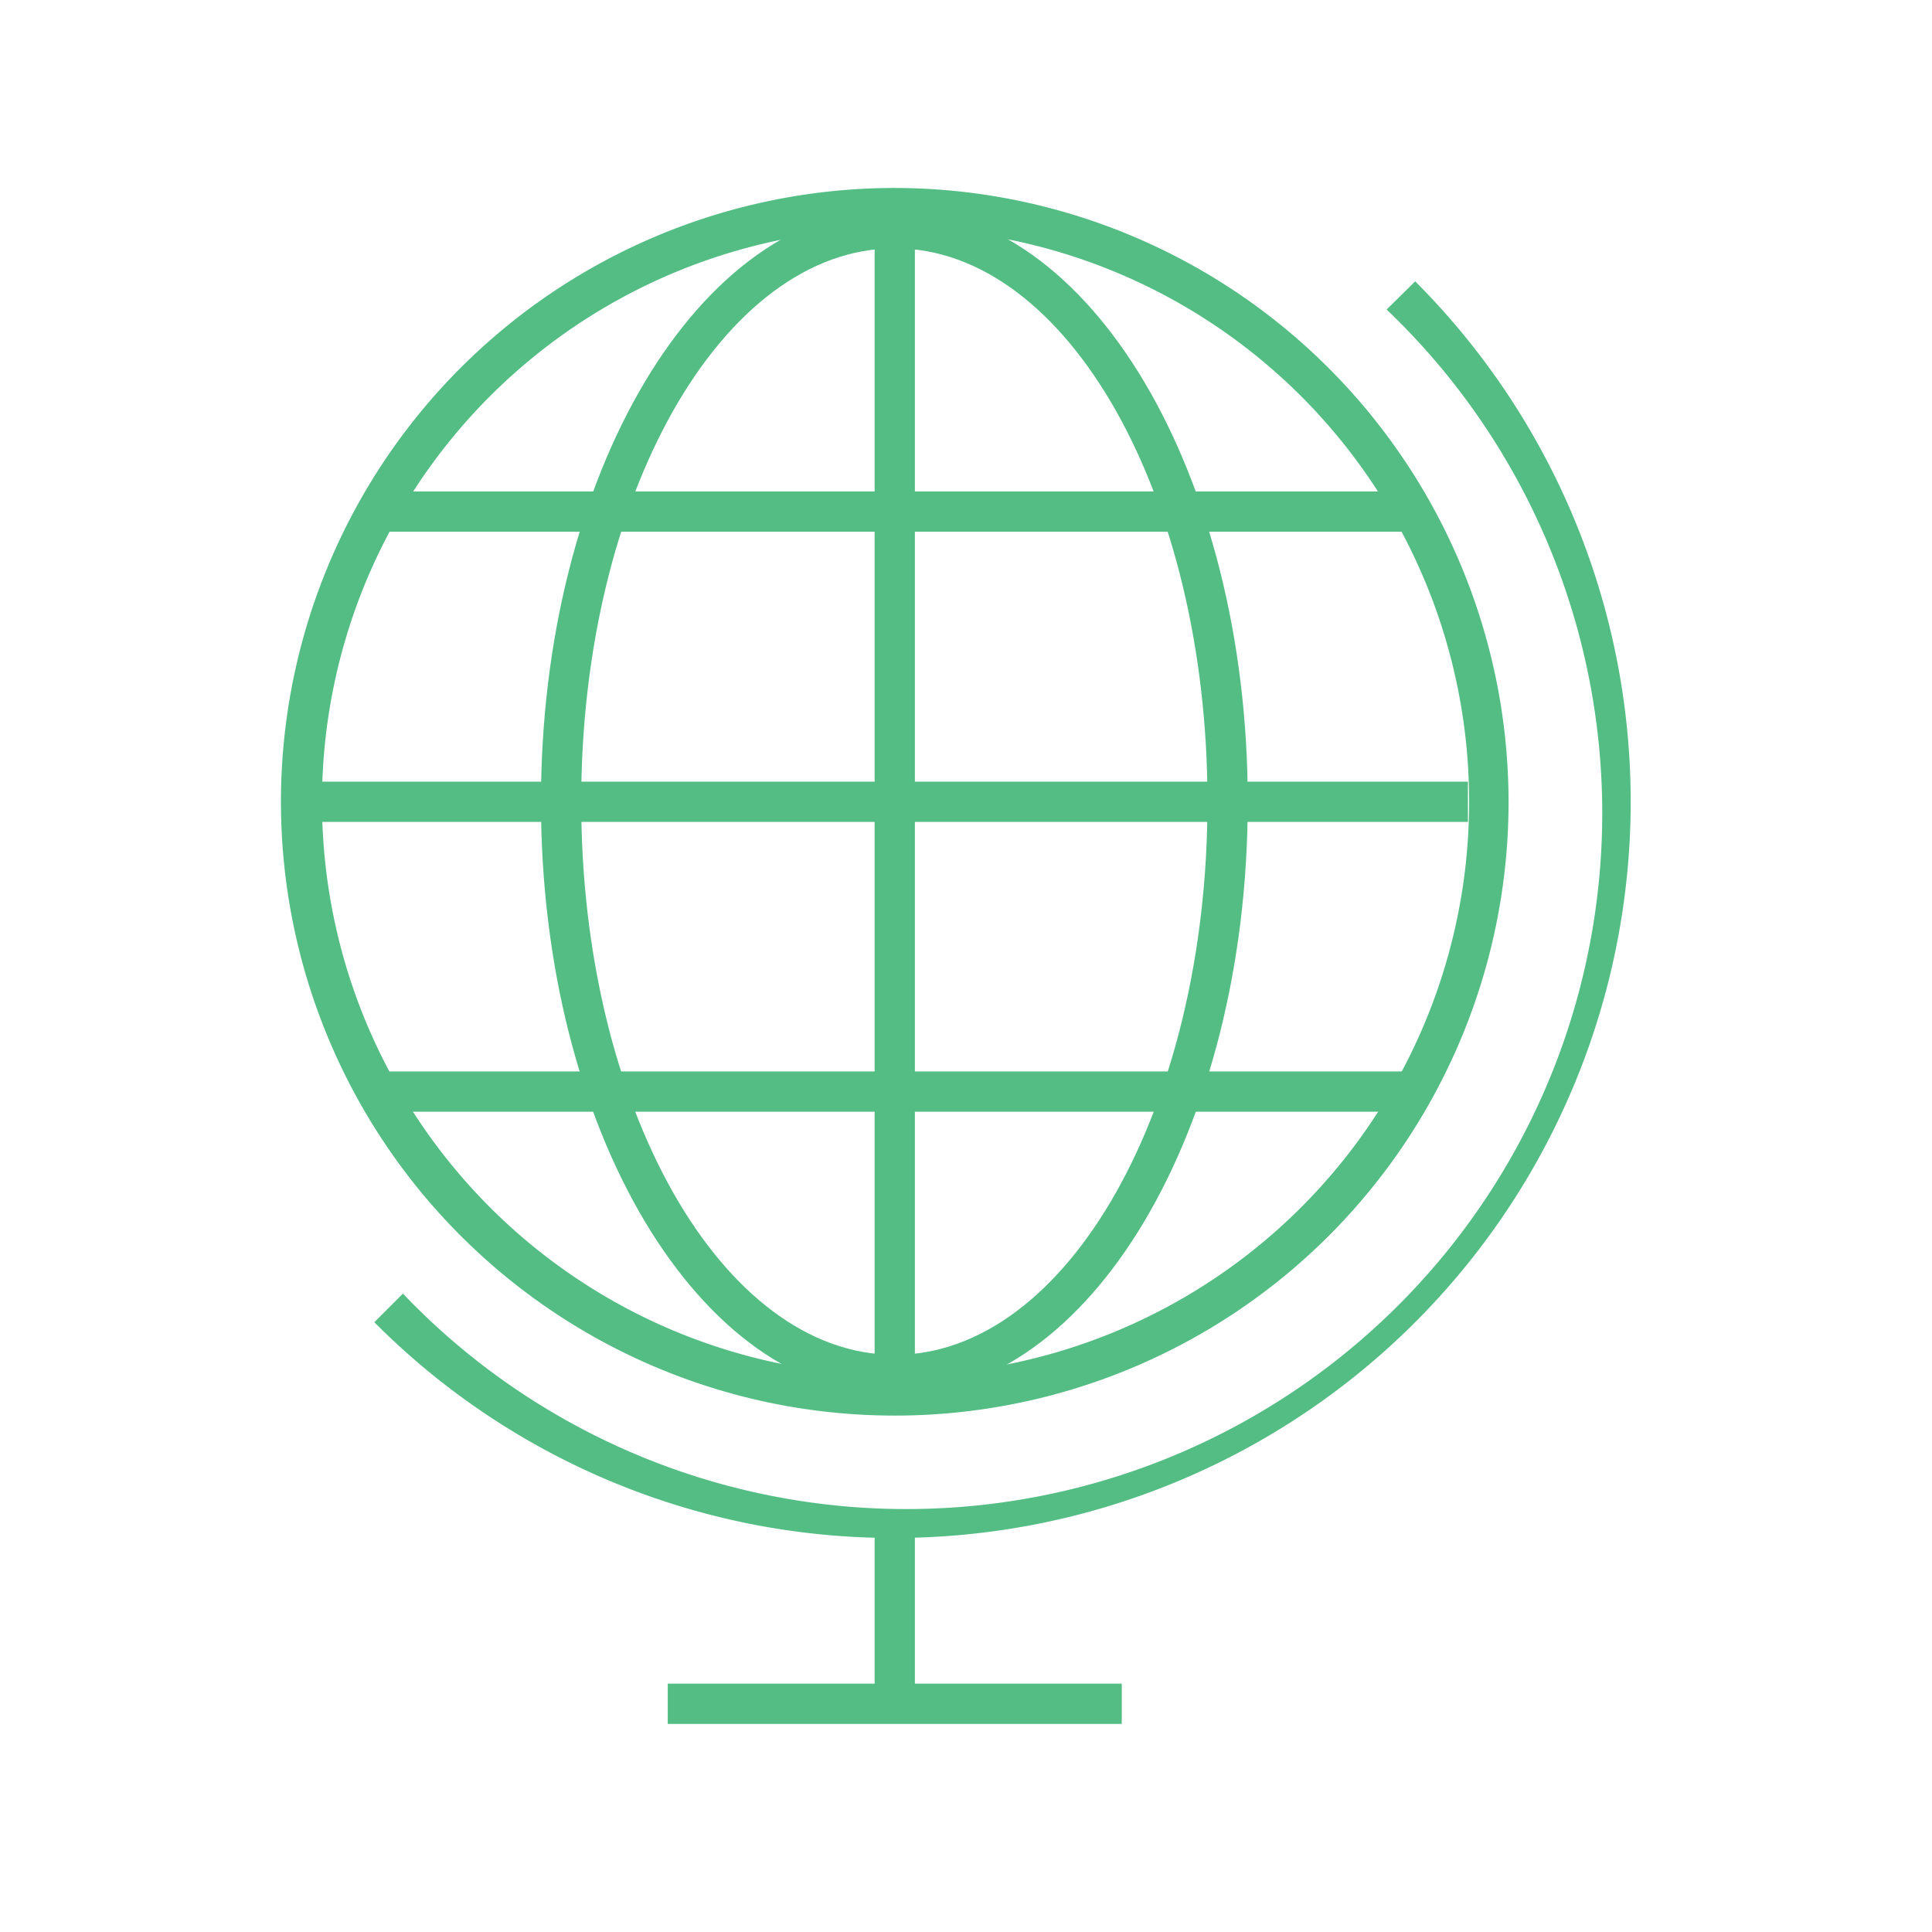
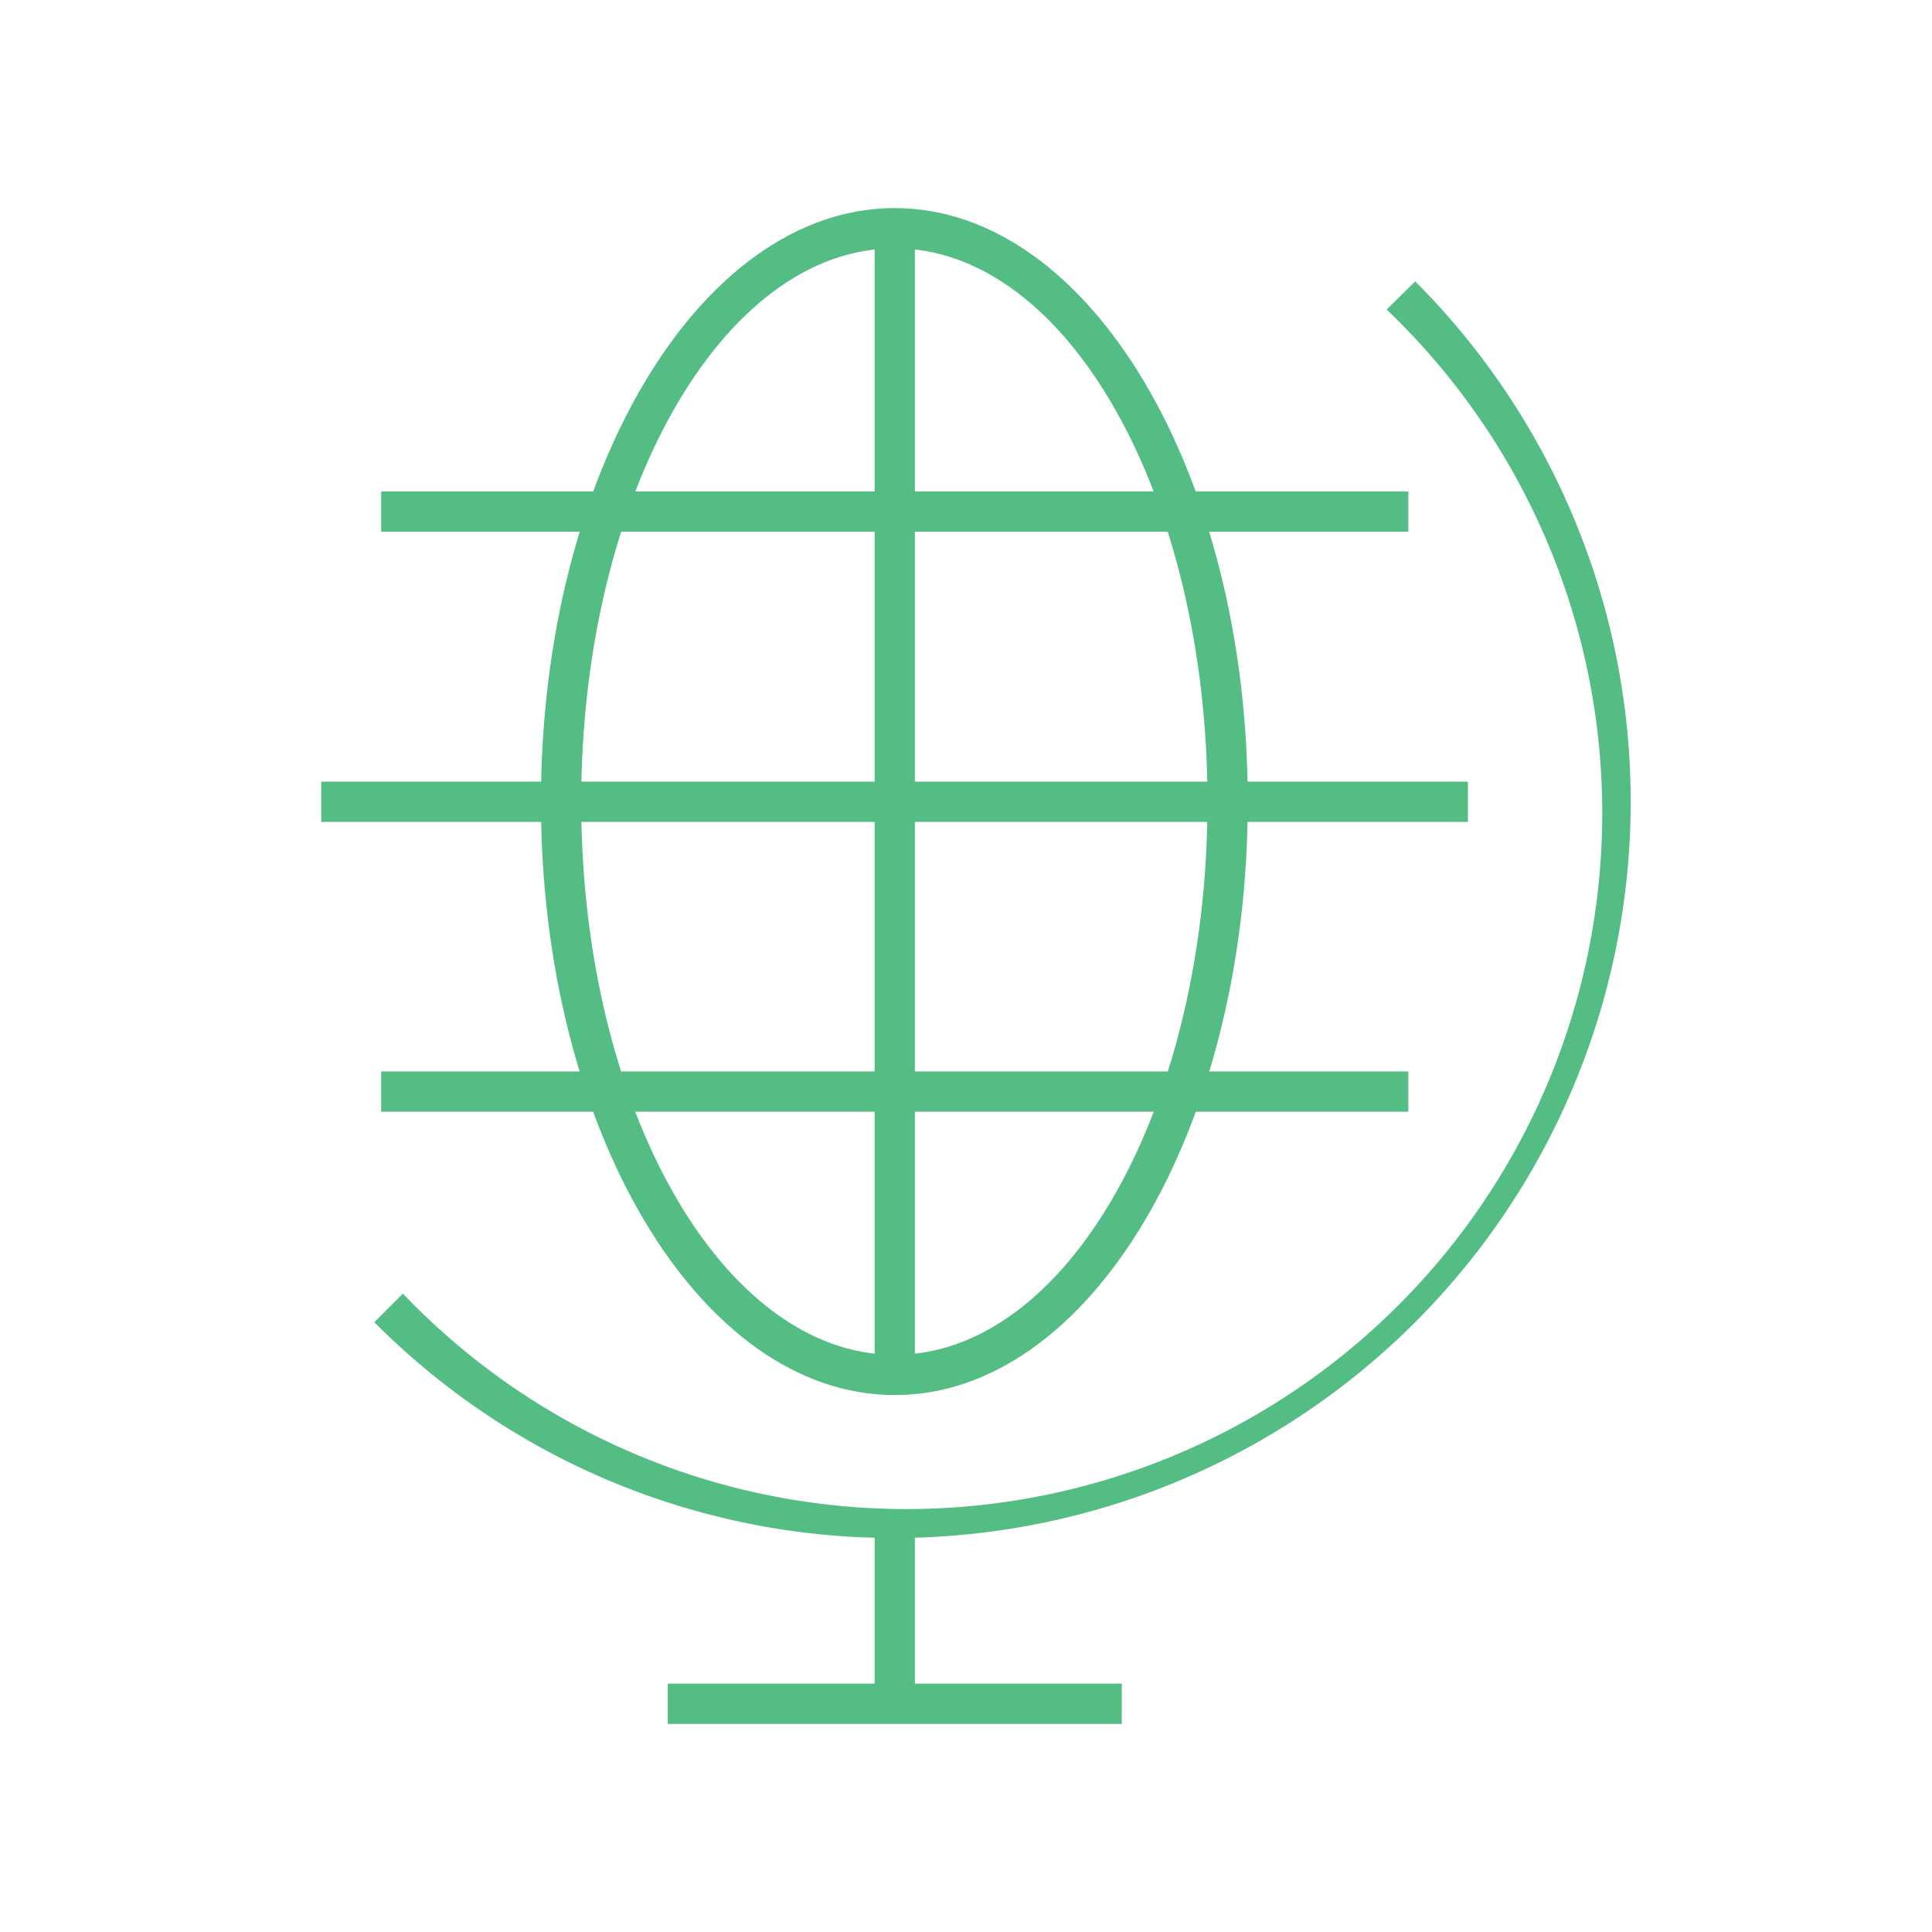
<svg xmlns="http://www.w3.org/2000/svg" id="ICONS" viewBox="0 0 48 48">
  <defs>
    <style>.cls-1{fill:#53bd84;}</style>
  </defs>
-   <path class="cls-1" d="M22.23,5.67A14.25,14.25,0,1,1,8,19.92,14.25,14.25,0,0,1,22.23,5.67m0-1A15.25,15.25,0,1,0,37.48,19.92,15.27,15.27,0,0,0,22.23,4.67Z" />
-   <path class="cls-1" d="M22.23,38.21A18.17,18.17,0,0,1,9.3,32.85l.71-.71A17.29,17.29,0,1,0,34.45,7.69l.71-.7A18.29,18.29,0,0,1,22.23,38.21Z" />
+   <path class="cls-1" d="M22.23,38.21A18.17,18.17,0,0,1,9.3,32.85l.71-.71A17.29,17.29,0,1,0,34.45,7.69l.71-.7A18.29,18.29,0,0,1,22.23,38.21" />
  <path class="cls-1" d="M22.23,34.66c-4.85,0-8.79-6.61-8.79-14.74S17.38,5.17,22.23,5.17,31,11.79,31,19.92,27.08,34.66,22.23,34.66Zm0-28.49c-4.29,0-7.79,6.17-7.79,13.75s3.5,13.74,7.79,13.74S30,27.5,30,19.92,26.52,6.17,22.23,6.17Z" />
  <rect class="cls-1" x="21.73" y="5.67" width="1" height="28.49" />
  <rect class="cls-1" x="7.98" y="19.42" width="28.49" height="1" />
  <rect class="cls-1" x="9.47" y="12.21" width="25.52" height="1" />
  <rect class="cls-1" x="9.47" y="26.62" width="25.52" height="1" />
  <rect class="cls-1" x="21.73" y="37.71" width="1" height="4.62" />
  <rect class="cls-1" x="16.59" y="41.83" width="11.28" height="1" />
</svg>